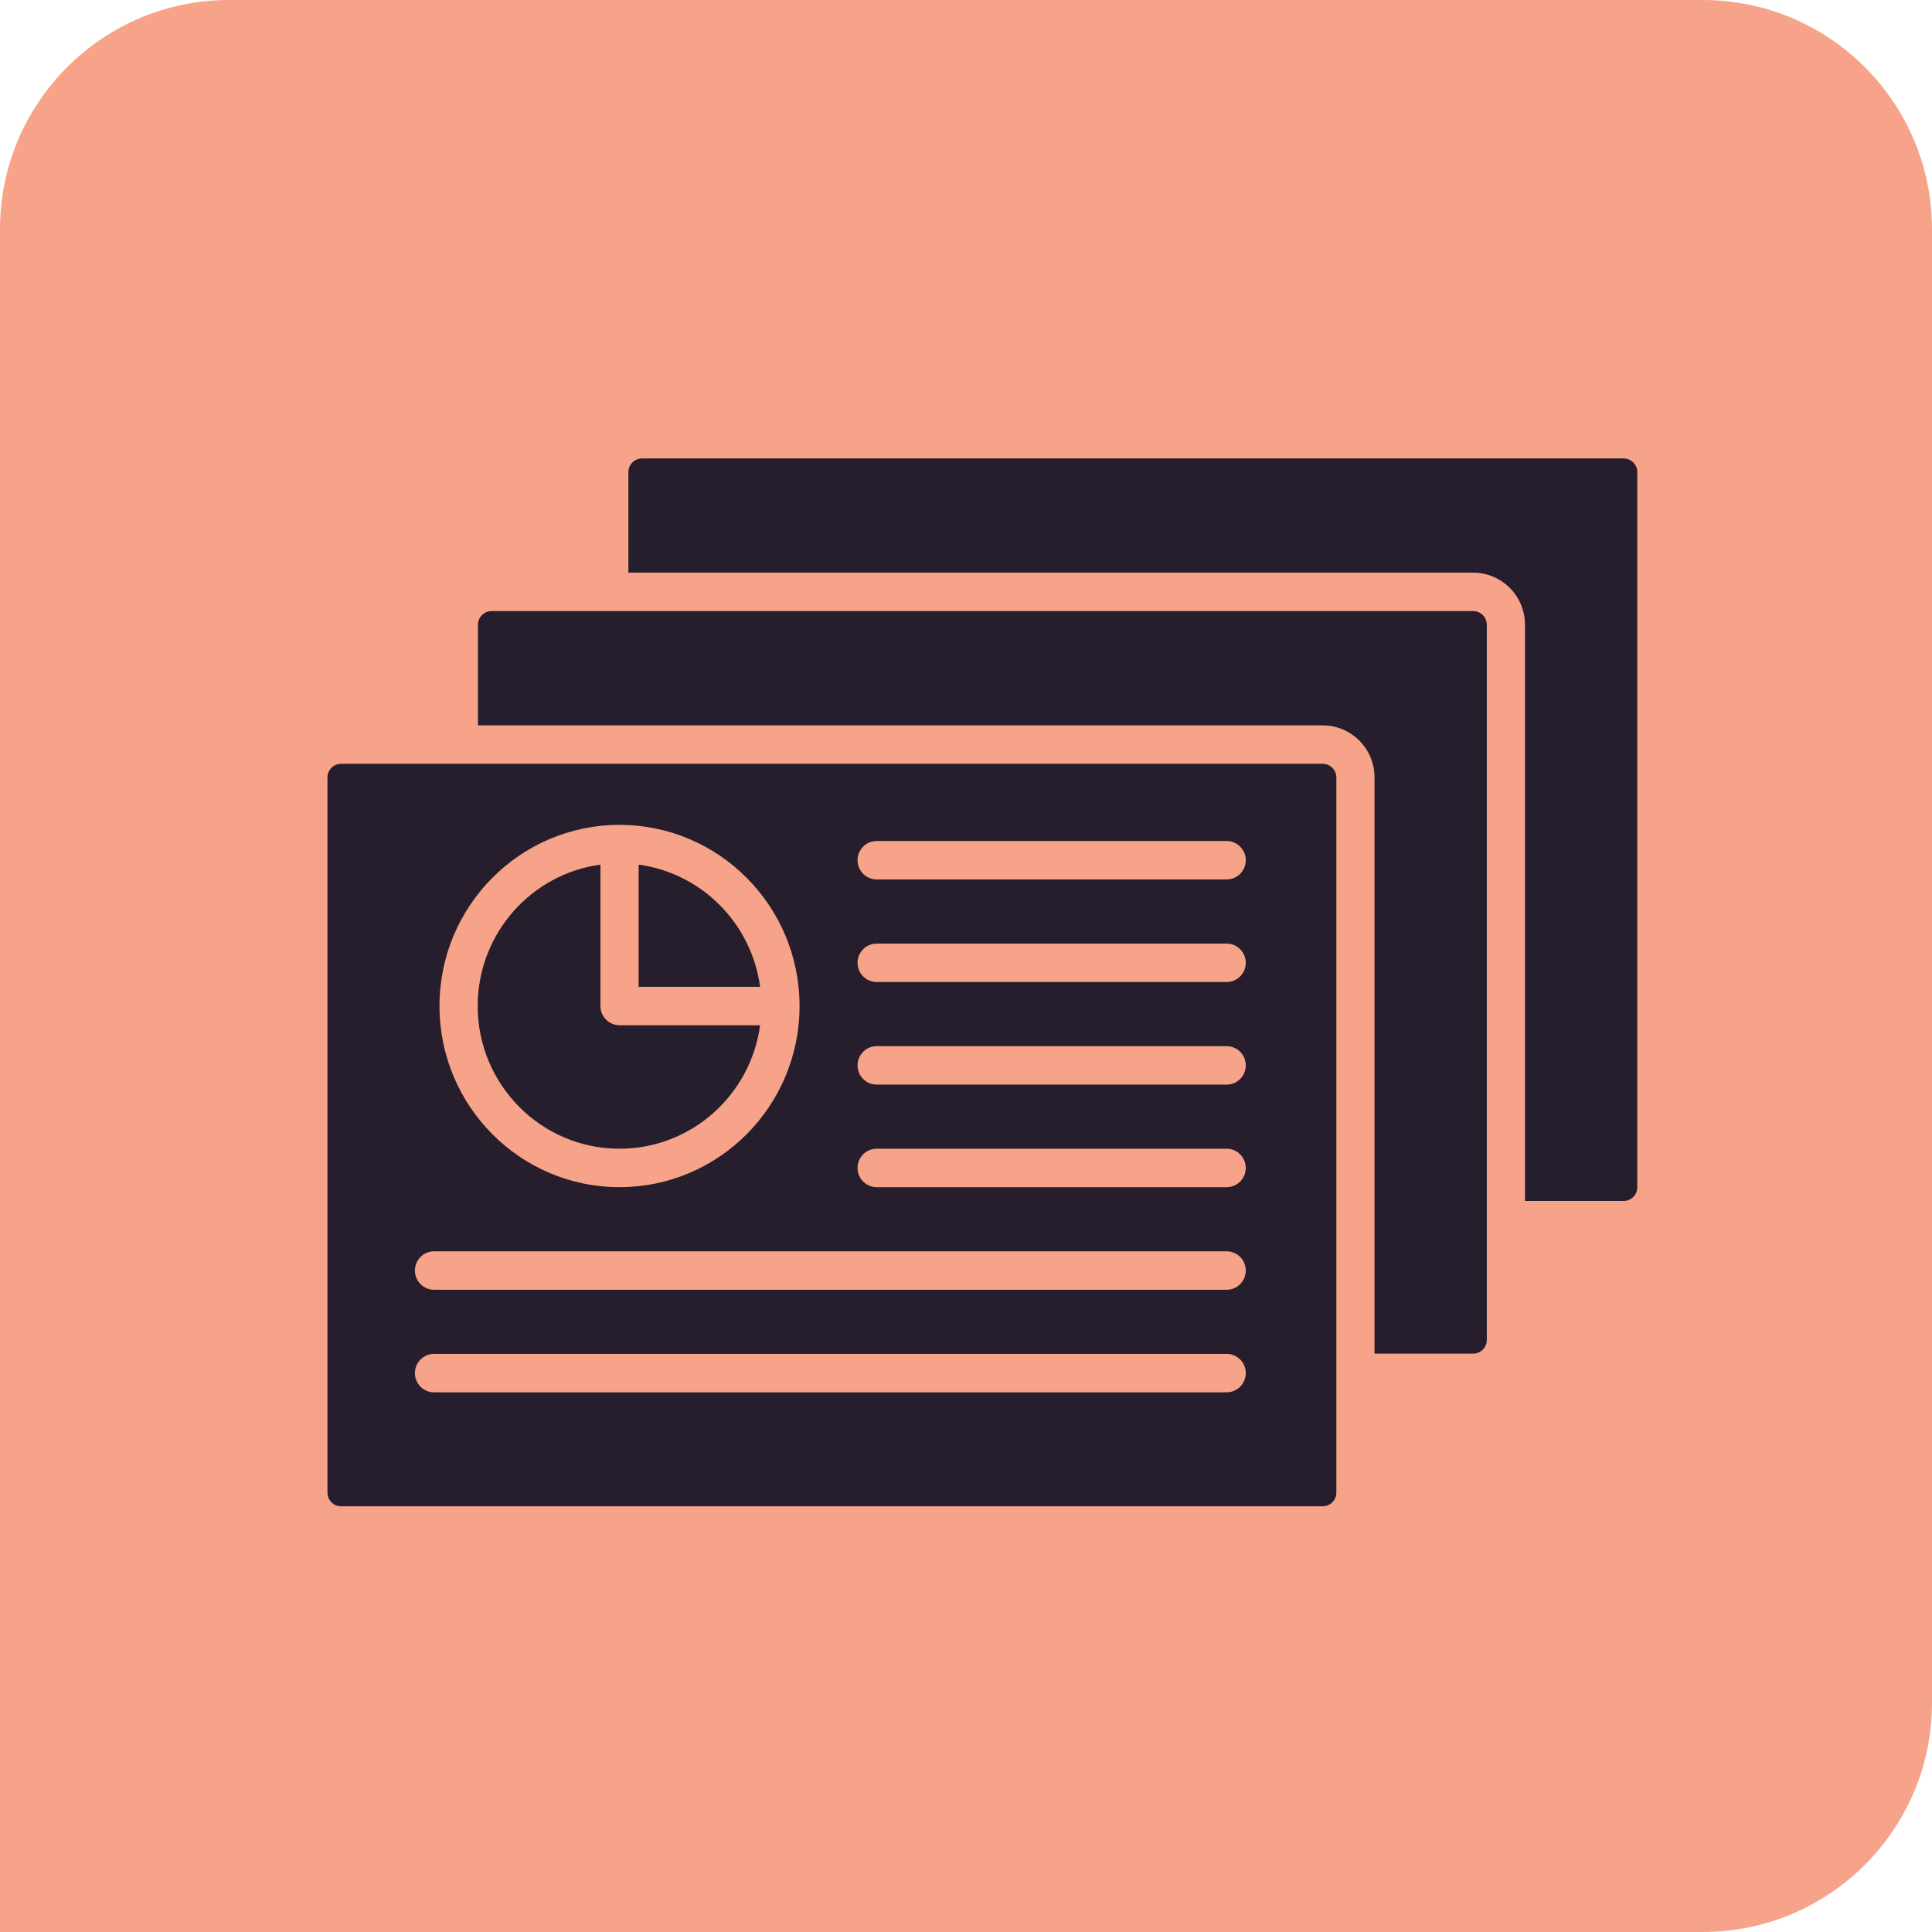
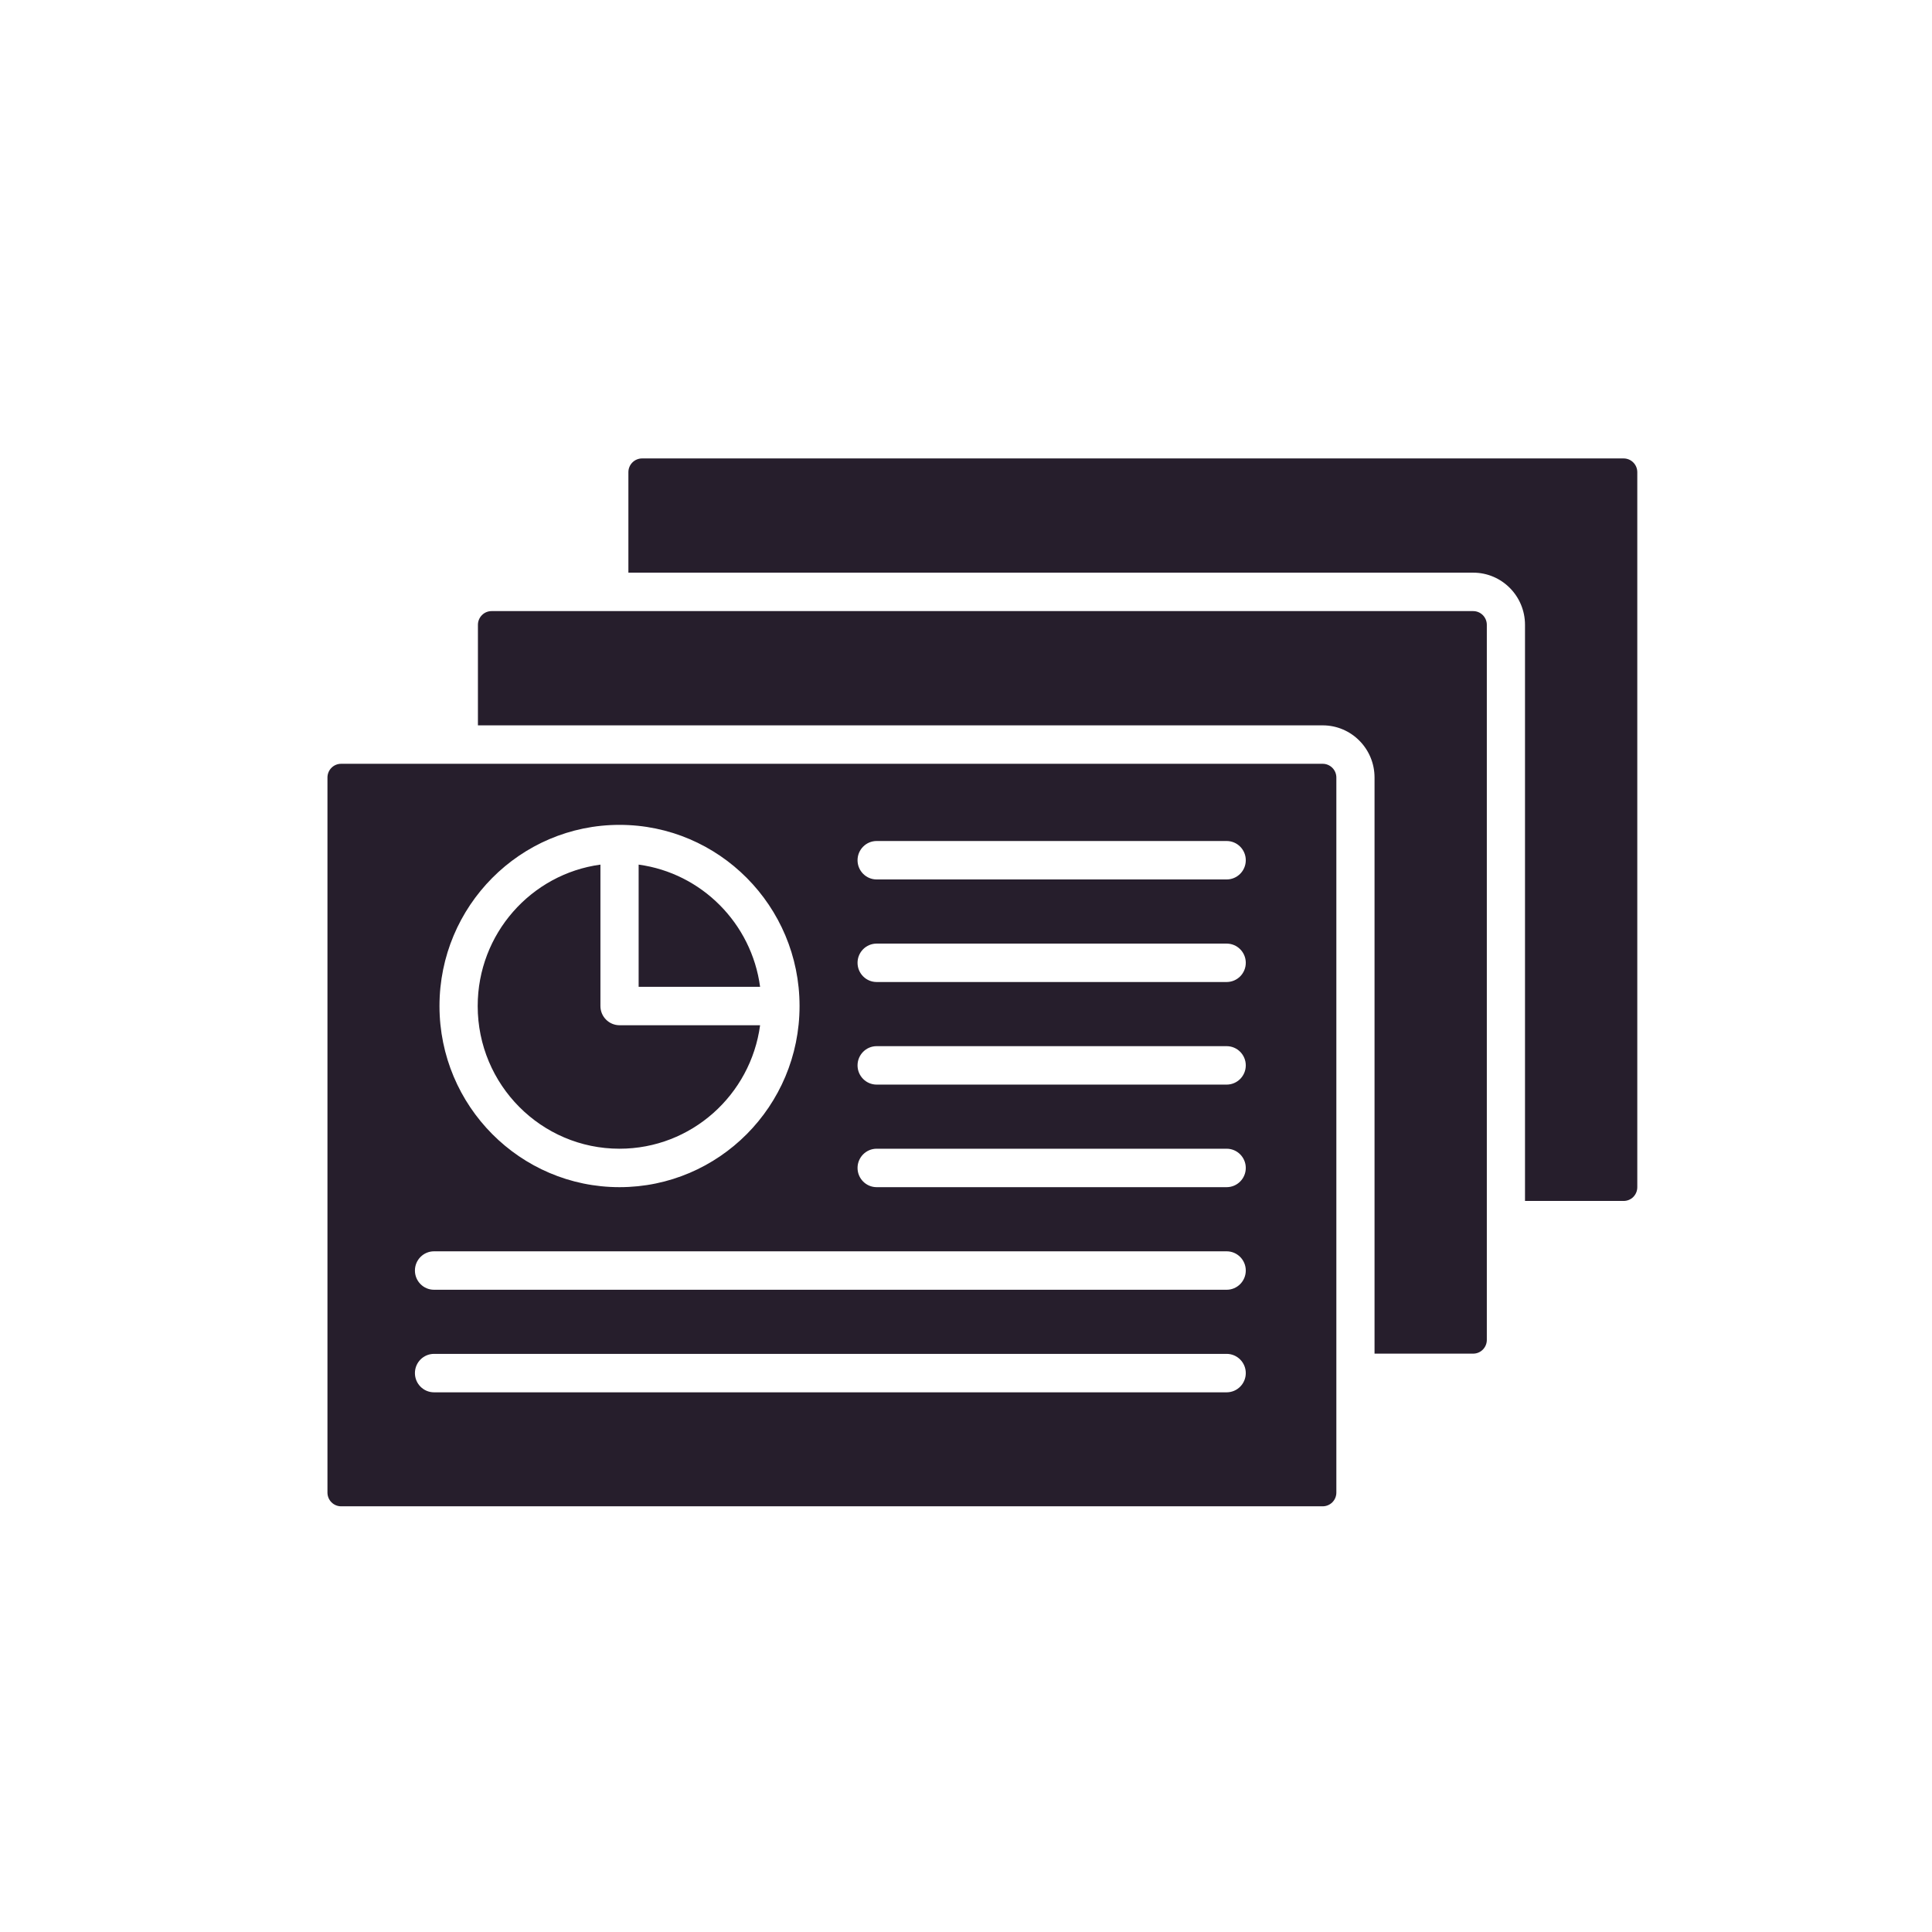
<svg xmlns="http://www.w3.org/2000/svg" width="59" height="59" viewBox="0 0 59 59" fill="none">
-   <path d="M0 7C0 3.134 3.134 0 7 0H52C55.866 0 59 3.134 59 7V52C59 55.866 55.866 59 52 59H0V7Z" fill="#F7A389" />
-   <path d="M19.19 17.488V14.419C19.19 14.308 19.234 14.201 19.312 14.123C19.391 14.044 19.497 14 19.607 14H49.583C49.694 14 49.8 14.044 49.878 14.123C49.956 14.201 50 14.308 50 14.419V36.256C50 36.367 49.956 36.474 49.878 36.553C49.8 36.631 49.694 36.675 49.583 36.675H46.571V19.081C46.571 18.202 45.863 17.488 44.988 17.488H19.19ZM14.595 22.151V19.081C14.595 18.97 14.639 18.864 14.717 18.785C14.795 18.706 14.901 18.662 15.012 18.662H44.988C45.099 18.662 45.205 18.706 45.283 18.785C45.361 18.864 45.405 18.97 45.405 19.081V40.919C45.405 41.03 45.361 41.136 45.283 41.215C45.205 41.294 45.099 41.338 44.988 41.338H41.976V23.744C41.976 22.864 41.267 22.151 40.393 22.151H14.595ZM40.393 23.325C40.503 23.325 40.609 23.369 40.688 23.448C40.766 23.526 40.81 23.633 40.81 23.744V45.581C40.81 45.692 40.766 45.799 40.688 45.877C40.609 45.956 40.503 46 40.393 46H10.417C10.306 46 10.2 45.956 10.122 45.877C10.044 45.799 10 45.692 10 45.581V23.744C10 23.633 10.044 23.526 10.122 23.448C10.2 23.369 10.306 23.325 10.417 23.325H40.393ZM26.771 26.857H37.46C37.782 26.857 38.044 26.594 38.044 26.27C38.044 25.946 37.782 25.683 37.46 25.683H26.771C26.45 25.683 26.188 25.946 26.188 26.27C26.188 26.594 26.45 26.857 26.771 26.857ZM13.254 42.519H37.46C37.782 42.519 38.044 42.256 38.044 41.932C38.044 41.608 37.782 41.345 37.46 41.345H13.254C12.932 41.345 12.671 41.608 12.671 41.932C12.671 42.256 12.932 42.519 13.254 42.519ZM26.771 29.989H37.46C37.782 29.989 38.044 29.726 38.044 29.402C38.044 29.079 37.782 28.816 37.46 28.816H26.771C26.45 28.816 26.188 29.078 26.188 29.402C26.188 29.727 26.45 29.989 26.771 29.989ZM26.771 36.254H37.46C37.782 36.254 38.044 35.991 38.044 35.667C38.044 35.343 37.782 35.08 37.46 35.08H26.771C26.45 35.08 26.188 35.343 26.188 35.667C26.188 35.991 26.45 36.254 26.771 36.254ZM18.919 25.19C15.885 25.19 13.421 27.669 13.421 30.722C13.421 33.775 15.885 36.254 18.919 36.254C21.954 36.254 24.417 33.776 24.417 30.722C24.417 27.669 21.954 25.19 18.919 25.19ZM23.212 31.309C22.926 33.437 21.112 35.08 18.919 35.08C16.529 35.08 14.588 33.128 14.588 30.722C14.588 28.516 16.221 26.691 18.336 26.404V30.722C18.336 30.878 18.397 31.027 18.507 31.137C18.616 31.247 18.765 31.309 18.919 31.309H23.212ZM19.503 26.404C21.427 26.665 22.952 28.199 23.212 30.135H19.503V26.404ZM13.254 39.387H37.46C37.782 39.387 38.044 39.124 38.044 38.8C38.044 38.476 37.782 38.213 37.46 38.213H13.254C12.932 38.213 12.671 38.476 12.671 38.8C12.671 39.124 12.932 39.387 13.254 39.387ZM26.771 33.122H37.46C37.782 33.122 38.044 32.859 38.044 32.535C38.044 32.211 37.782 31.948 37.46 31.948H26.771C26.45 31.948 26.188 32.211 26.188 32.535C26.188 32.859 26.45 33.122 26.771 33.122Z" fill="#261E2C" />
+   <path d="M19.19 17.488V14.419C19.19 14.308 19.234 14.201 19.312 14.123C19.391 14.044 19.497 14 19.607 14H49.583C49.694 14 49.8 14.044 49.878 14.123C49.956 14.201 50 14.308 50 14.419V36.256C50 36.367 49.956 36.474 49.878 36.553C49.8 36.631 49.694 36.675 49.583 36.675H46.571V19.081C46.571 18.202 45.863 17.488 44.988 17.488H19.19ZM14.595 22.151V19.081C14.595 18.97 14.639 18.864 14.717 18.785C14.795 18.706 14.901 18.662 15.012 18.662H44.988C45.099 18.662 45.205 18.706 45.283 18.785C45.361 18.864 45.405 18.97 45.405 19.081V40.919C45.405 41.03 45.361 41.136 45.283 41.215C45.205 41.294 45.099 41.338 44.988 41.338H41.976V23.744C41.976 22.864 41.267 22.151 40.393 22.151H14.595ZM40.393 23.325C40.503 23.325 40.609 23.369 40.688 23.448C40.766 23.526 40.81 23.633 40.81 23.744V45.581C40.81 45.692 40.766 45.799 40.688 45.877C40.609 45.956 40.503 46 40.393 46H10.417C10.306 46 10.2 45.956 10.122 45.877C10.044 45.799 10 45.692 10 45.581V23.744C10 23.633 10.044 23.526 10.122 23.448C10.2 23.369 10.306 23.325 10.417 23.325ZM26.771 26.857H37.46C37.782 26.857 38.044 26.594 38.044 26.27C38.044 25.946 37.782 25.683 37.46 25.683H26.771C26.45 25.683 26.188 25.946 26.188 26.27C26.188 26.594 26.45 26.857 26.771 26.857ZM13.254 42.519H37.46C37.782 42.519 38.044 42.256 38.044 41.932C38.044 41.608 37.782 41.345 37.46 41.345H13.254C12.932 41.345 12.671 41.608 12.671 41.932C12.671 42.256 12.932 42.519 13.254 42.519ZM26.771 29.989H37.46C37.782 29.989 38.044 29.726 38.044 29.402C38.044 29.079 37.782 28.816 37.46 28.816H26.771C26.45 28.816 26.188 29.078 26.188 29.402C26.188 29.727 26.45 29.989 26.771 29.989ZM26.771 36.254H37.46C37.782 36.254 38.044 35.991 38.044 35.667C38.044 35.343 37.782 35.08 37.46 35.08H26.771C26.45 35.08 26.188 35.343 26.188 35.667C26.188 35.991 26.45 36.254 26.771 36.254ZM18.919 25.19C15.885 25.19 13.421 27.669 13.421 30.722C13.421 33.775 15.885 36.254 18.919 36.254C21.954 36.254 24.417 33.776 24.417 30.722C24.417 27.669 21.954 25.19 18.919 25.19ZM23.212 31.309C22.926 33.437 21.112 35.08 18.919 35.08C16.529 35.08 14.588 33.128 14.588 30.722C14.588 28.516 16.221 26.691 18.336 26.404V30.722C18.336 30.878 18.397 31.027 18.507 31.137C18.616 31.247 18.765 31.309 18.919 31.309H23.212ZM19.503 26.404C21.427 26.665 22.952 28.199 23.212 30.135H19.503V26.404ZM13.254 39.387H37.46C37.782 39.387 38.044 39.124 38.044 38.8C38.044 38.476 37.782 38.213 37.46 38.213H13.254C12.932 38.213 12.671 38.476 12.671 38.8C12.671 39.124 12.932 39.387 13.254 39.387ZM26.771 33.122H37.46C37.782 33.122 38.044 32.859 38.044 32.535C38.044 32.211 37.782 31.948 37.46 31.948H26.771C26.45 31.948 26.188 32.211 26.188 32.535C26.188 32.859 26.45 33.122 26.771 33.122Z" fill="#261E2C" />
</svg>